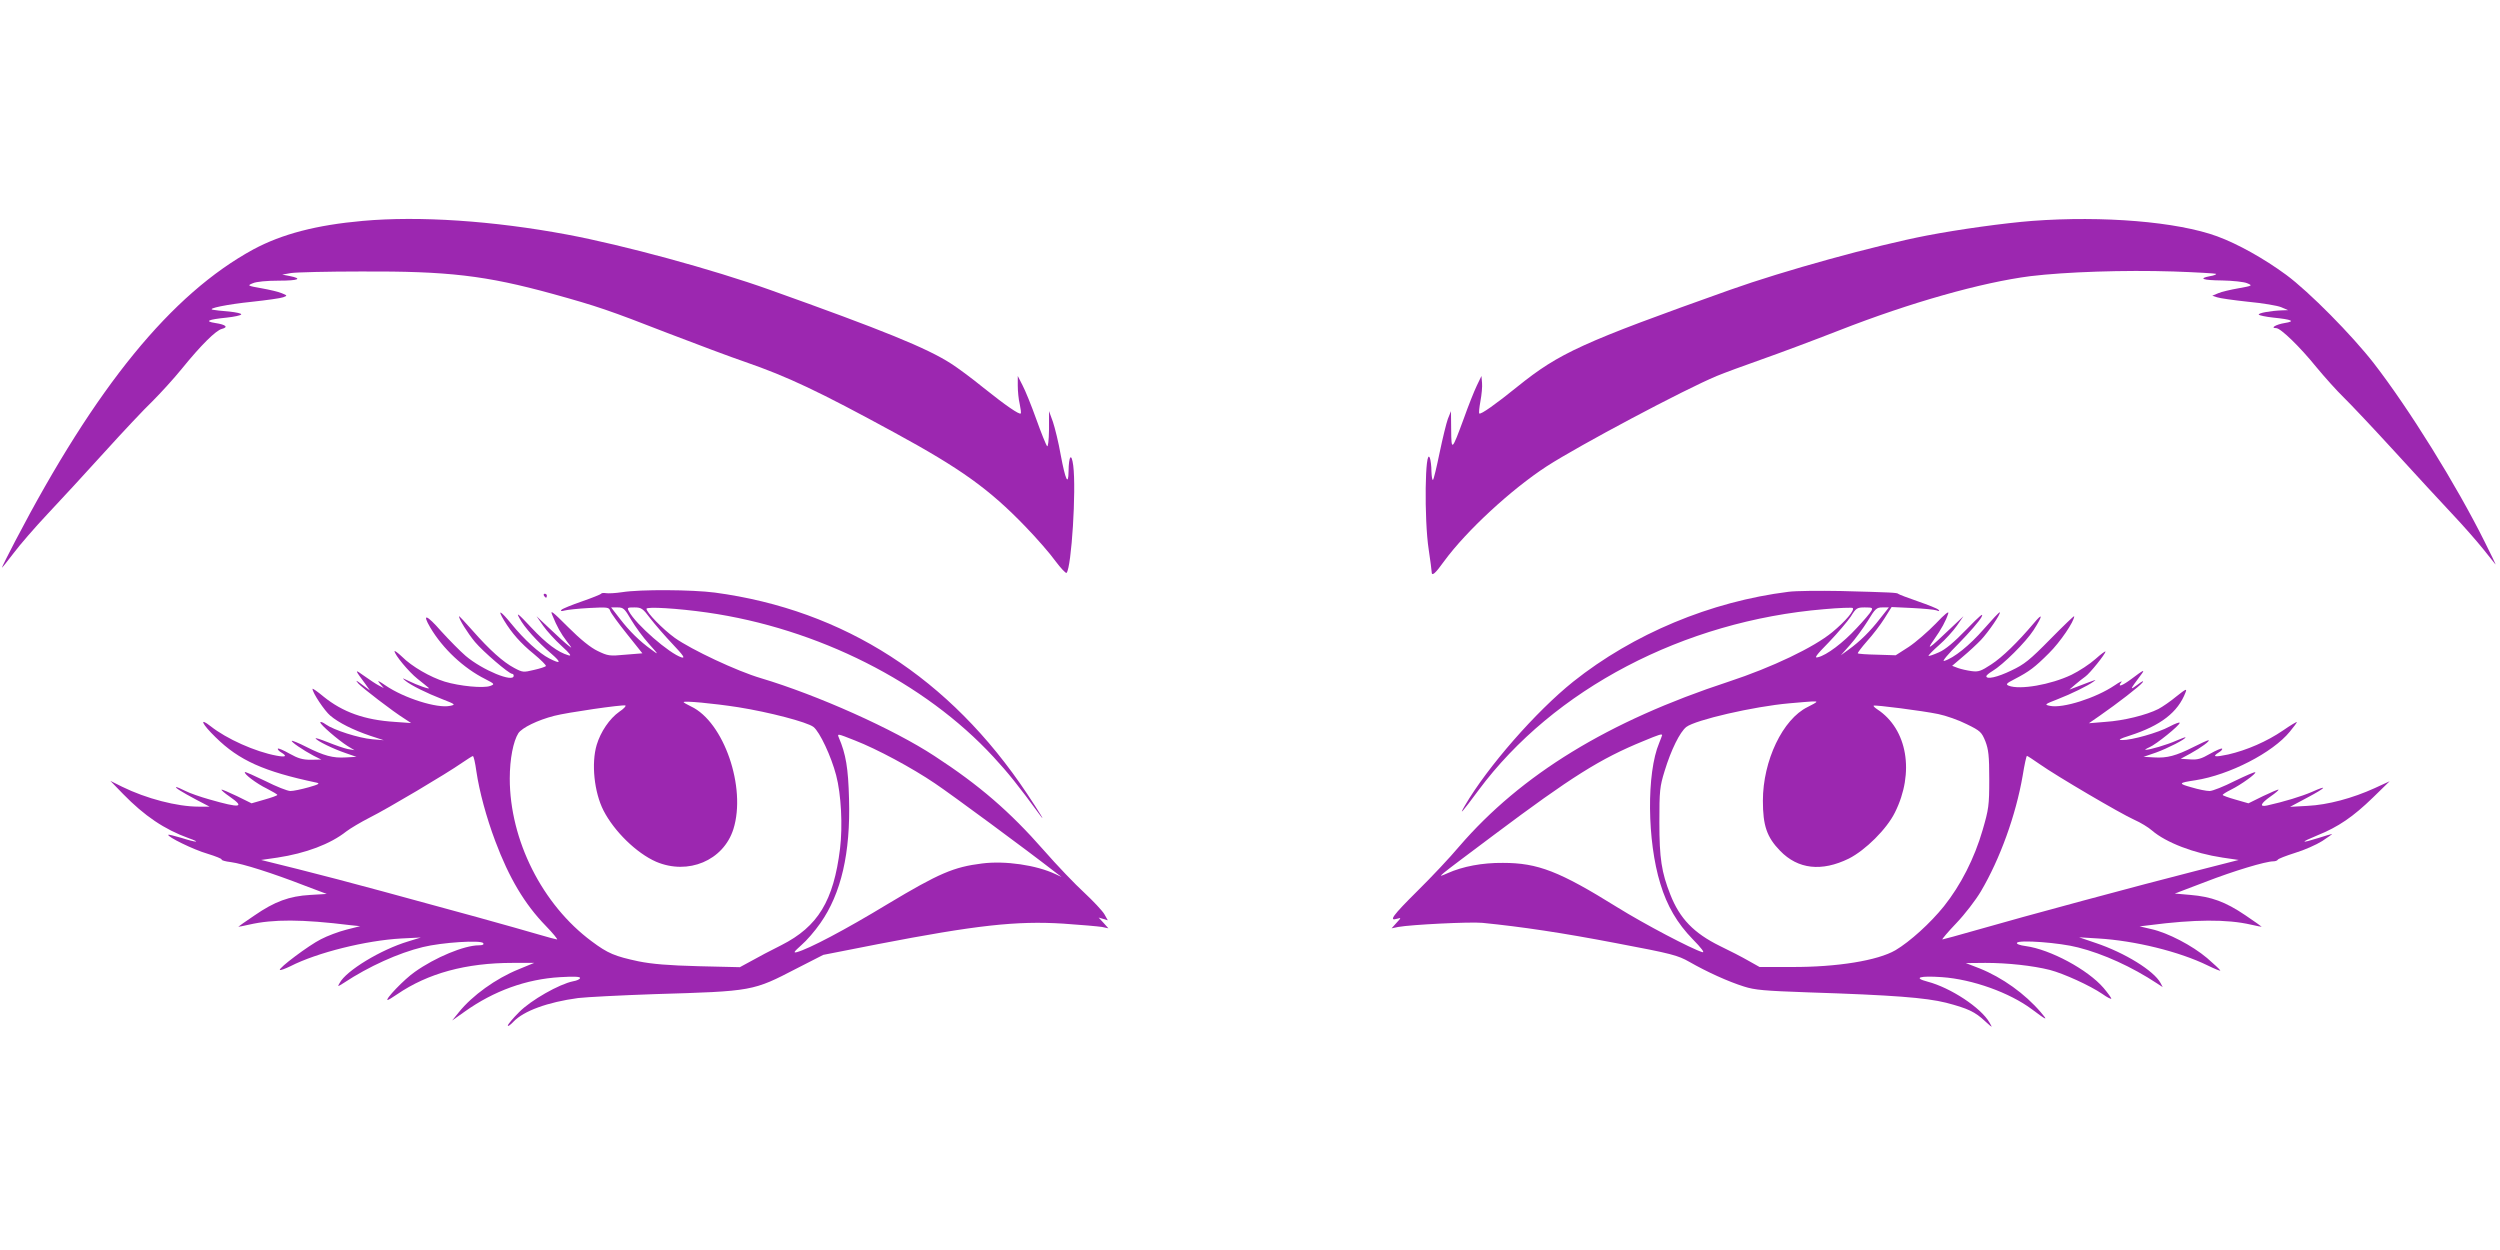
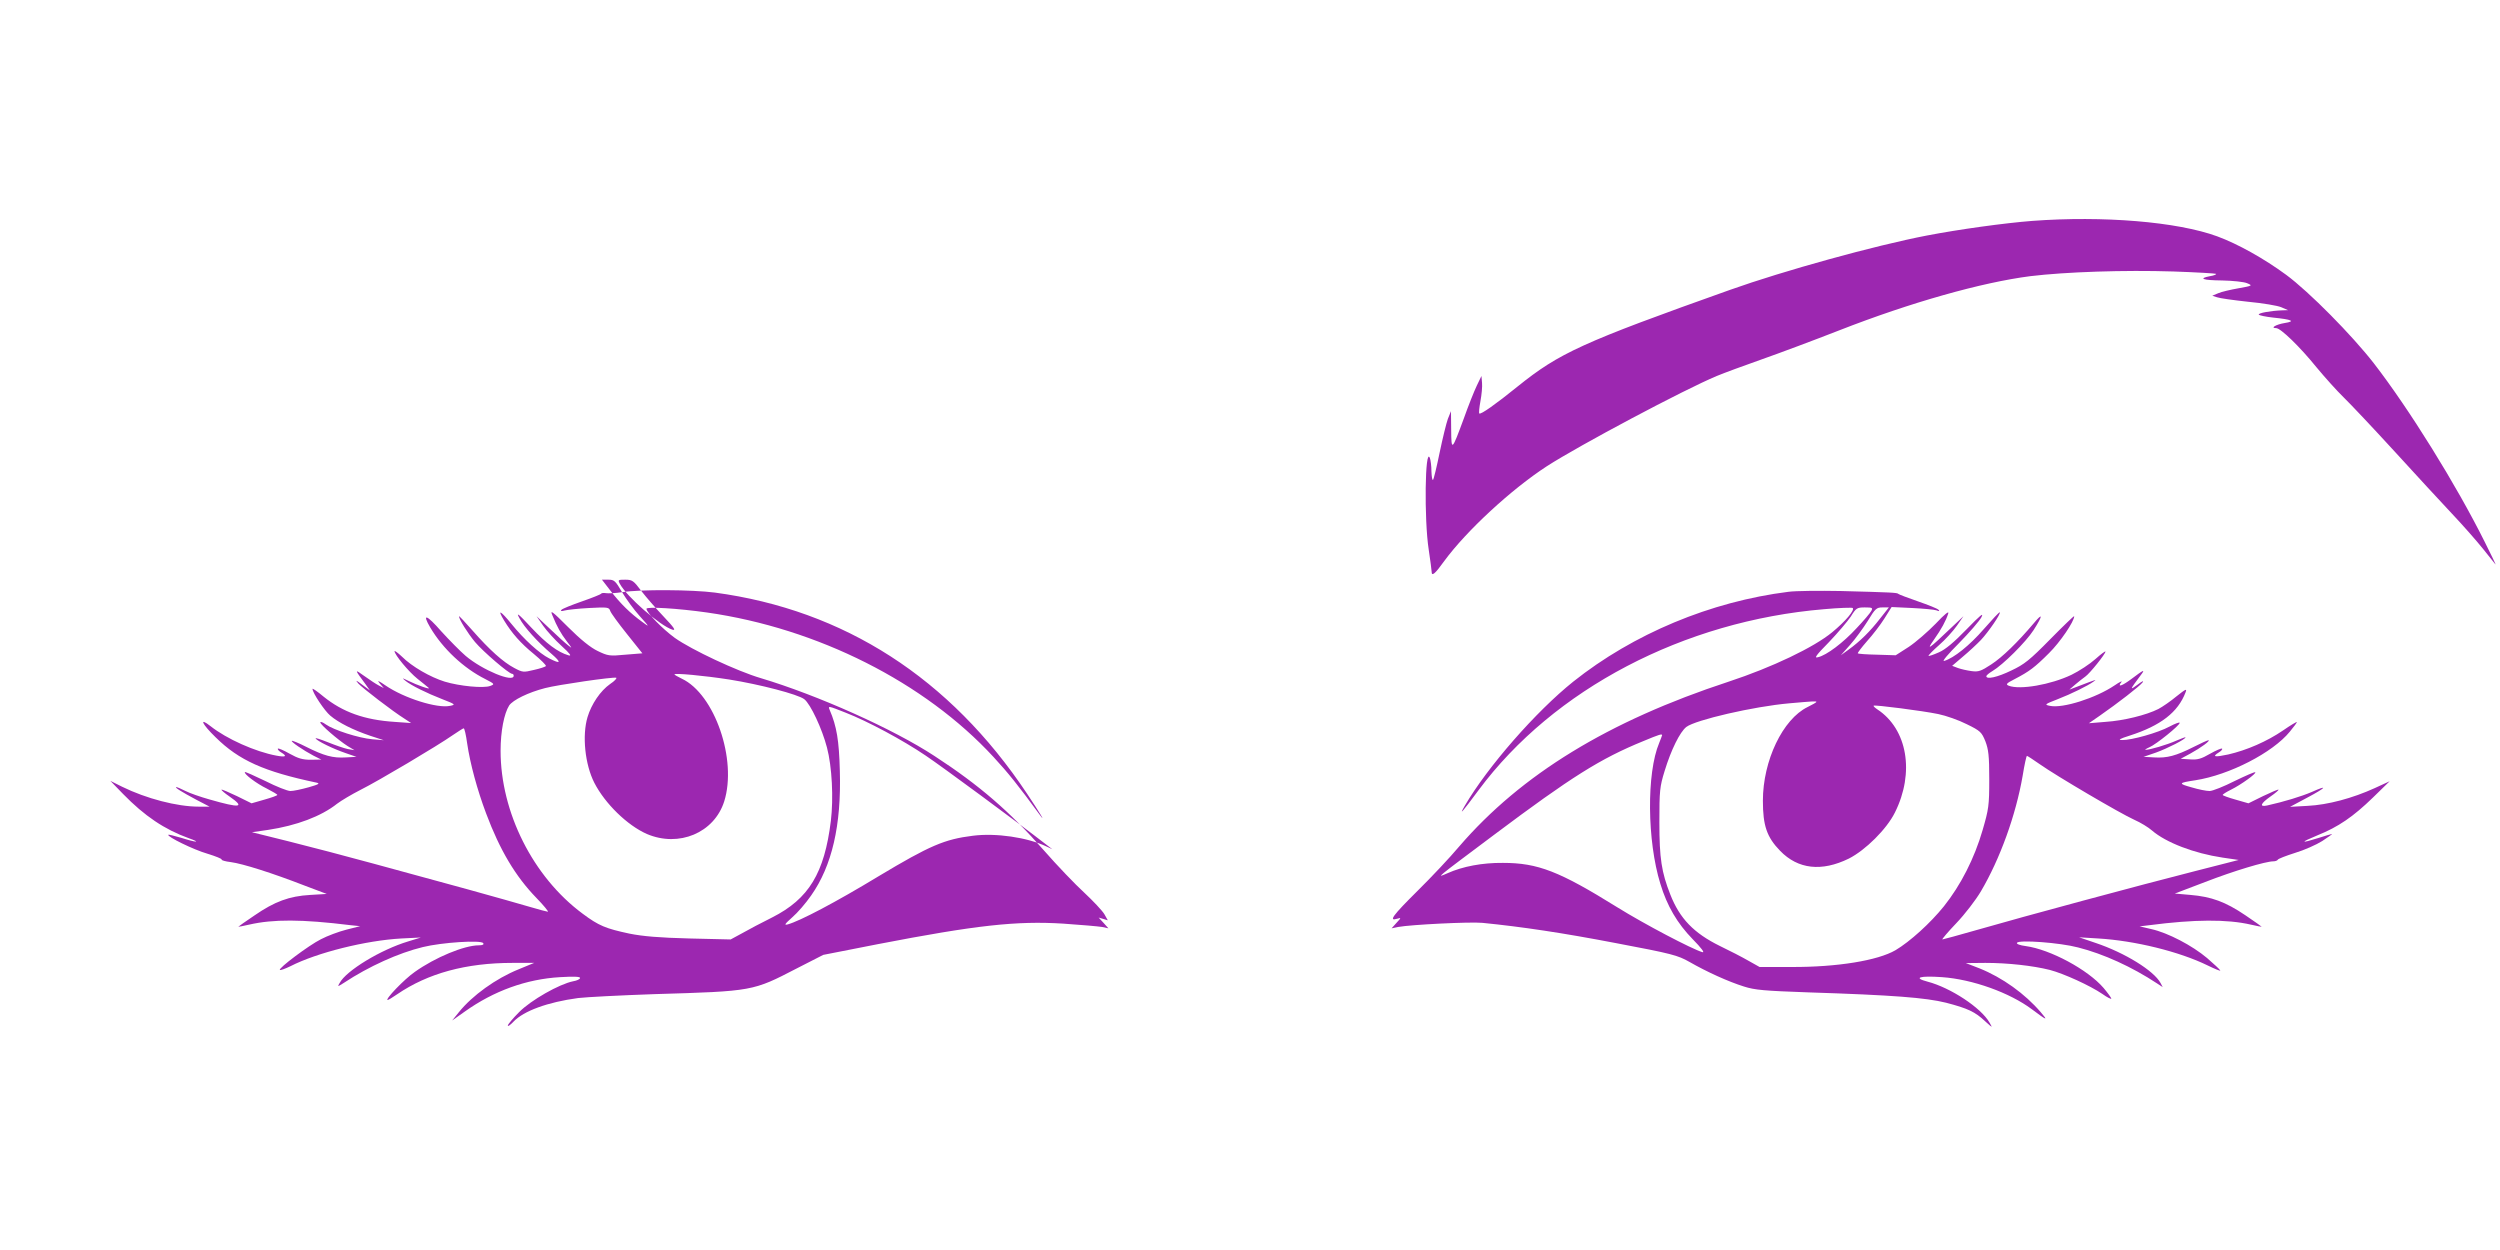
<svg xmlns="http://www.w3.org/2000/svg" version="1.0" width="1280pt" height="640pt" viewBox="0 0 1280 640" preserveAspectRatio="xMidYMid meet">
  <g transform="translate(0,640) scale(0.1,-0.1)" fill="#9c27b0" stroke="none">
-     <path d="M1857 5269 c-236 -21 -413 -67 -560 -146 -420 -229 -806 -702 -1220 -1495 -37 -71 -67 -131 -67 -134 0 -3 26 30 59 73 32 43 111 134 176 203 65 69 196 211 290 315 95 105 205 222 245 260 39 39 108 114 151 167 98 121 175 197 205 204 35 9 20 22 -33 30 -58 9 -39 18 59 28 37 4 70 11 73 16 3 5 -25 11 -62 15 -38 3 -75 7 -83 9 -34 6 74 28 201 41 74 8 146 18 159 23 22 8 22 9 -8 21 -16 7 -63 18 -103 25 -73 13 -74 14 -44 26 18 8 72 13 132 13 102 0 125 10 55 24 l-37 7 45 8 c25 4 187 8 360 8 445 2 635 -20 981 -115 227 -63 286 -83 589 -201 146 -56 324 -123 395 -147 219 -76 374 -149 765 -362 338 -184 484 -288 670 -481 58 -60 127 -139 154 -177 28 -37 53 -64 57 -60 25 29 50 424 34 549 -9 69 -23 51 -24 -30 -1 -76 -16 -44 -40 84 -11 64 -30 140 -40 170 l-20 55 0 -94 c-1 -57 -5 -91 -10 -85 -5 5 -30 67 -55 137 -25 70 -57 149 -71 175 l-24 47 0 -50 c0 -27 4 -70 10 -94 5 -24 8 -46 5 -48 -7 -7 -76 40 -191 132 -60 49 -135 104 -165 123 -124 80 -348 171 -928 378 -294 105 -750 229 -1038 283 -380 71 -758 96 -1047 70z" />
    <path d="M10405 5269 c-141 -11 -374 -43 -540 -75 -265 -51 -732 -180 -1007 -278 -759 -270 -874 -323 -1088 -495 -111 -90 -189 -145 -196 -138 -3 3 0 31 6 64 6 32 10 74 8 93 l-3 35 -24 -50 c-13 -27 -43 -102 -66 -167 -62 -168 -64 -170 -65 -58 l-1 95 -16 -40 c-8 -22 -27 -100 -42 -172 -15 -73 -30 -136 -34 -140 -4 -3 -7 16 -8 43 0 27 -4 58 -8 69 -25 63 -30 -315 -6 -469 8 -55 15 -105 15 -113 0 -26 17 -12 65 55 113 154 342 366 525 485 166 107 702 392 870 462 36 15 139 53 230 85 91 32 270 99 398 149 363 142 728 245 977 277 182 22 482 32 733 24 117 -4 215 -10 218 -12 3 -3 -11 -9 -31 -12 -62 -12 -37 -21 63 -22 53 -1 111 -7 127 -14 29 -12 29 -13 -44 -26 -40 -7 -87 -18 -103 -25 l-31 -13 24 -8 c13 -5 85 -15 159 -23 75 -7 152 -20 170 -28 l35 -15 -31 -1 c-58 -2 -124 -14 -119 -22 3 -4 36 -11 73 -15 98 -10 117 -19 59 -28 -43 -7 -76 -26 -43 -26 23 0 121 -95 206 -200 43 -52 106 -122 140 -155 34 -33 151 -157 259 -275 107 -118 241 -262 295 -320 55 -58 126 -139 159 -180 33 -41 62 -77 64 -80 3 -3 -22 50 -56 117 -145 291 -386 679 -567 913 -112 144 -331 366 -449 453 -113 83 -247 158 -353 197 -205 75 -585 106 -947 79z" />
-     <path d="M3185 3368 c-33 -5 -70 -7 -82 -5 -12 2 -24 1 -25 -3 -2 -3 -46 -21 -98 -39 -52 -18 -99 -37 -105 -43 -7 -7 -2 -9 15 -4 14 4 71 10 126 13 95 5 102 4 108 -14 3 -11 42 -64 86 -119 l79 -99 -87 -7 c-82 -8 -90 -6 -142 19 -36 17 -88 59 -151 122 -82 82 -94 91 -81 61 24 -59 43 -93 75 -135 27 -35 28 -37 7 -20 -14 10 -56 49 -94 85 l-69 65 34 -49 c19 -27 61 -73 94 -103 45 -41 54 -54 35 -48 -54 16 -112 59 -190 142 -68 73 -79 81 -60 47 24 -45 90 -119 164 -182 52 -45 48 -54 -12 -23 -51 26 -129 97 -193 176 -57 70 -75 79 -38 18 39 -64 84 -116 153 -172 36 -30 63 -57 61 -61 -2 -4 -30 -13 -61 -20 -54 -13 -58 -13 -101 10 -57 30 -127 93 -214 192 -38 43 -69 76 -69 73 0 -16 44 -86 82 -132 41 -49 174 -163 190 -163 5 0 8 -4 8 -10 0 -37 -160 29 -246 102 -28 24 -84 81 -125 126 -75 86 -100 94 -56 19 64 -108 170 -208 282 -264 48 -25 49 -26 25 -35 -34 -13 -157 -1 -233 22 -74 23 -168 77 -219 128 -21 20 -38 32 -38 28 0 -18 73 -106 117 -141 27 -21 52 -42 58 -47 12 -11 -60 14 -106 37 -31 15 -32 15 -14 0 29 -24 110 -64 190 -95 67 -26 69 -28 39 -34 -65 -14 -235 39 -331 105 -38 26 -44 28 -28 9 l20 -23 -25 13 c-14 7 -47 29 -75 49 -51 37 -51 35 5 -40 l24 -34 -39 29 c-33 25 -37 26 -20 6 20 -22 174 -141 238 -181 l32 -21 -85 6 c-154 10 -265 50 -363 129 -31 26 -57 44 -57 40 0 -20 62 -113 91 -137 42 -36 118 -74 204 -103 l70 -23 -59 5 c-69 6 -197 47 -238 76 -15 11 -28 16 -28 10 0 -11 91 -90 140 -121 l35 -21 -35 6 c-19 4 -65 20 -102 35 -38 15 -65 24 -62 19 8 -13 89 -53 154 -75 l55 -19 -55 -3 c-65 -4 -111 8 -204 55 -37 19 -70 32 -72 30 -5 -5 58 -48 111 -76 l40 -20 -54 -1 c-42 0 -65 7 -108 31 -30 17 -57 29 -60 26 -3 -3 4 -12 16 -19 33 -20 25 -26 -23 -17 -109 20 -256 86 -338 151 -61 48 -44 11 26 -57 120 -118 246 -175 516 -232 20 -4 13 -9 -40 -24 -36 -10 -77 -19 -93 -19 -15 0 -73 23 -128 51 -56 27 -103 48 -105 46 -8 -8 59 -59 113 -85 29 -15 53 -29 53 -32 0 -3 -30 -14 -66 -24 l-66 -19 -75 37 c-42 20 -77 35 -79 33 -2 -2 16 -18 41 -35 82 -57 57 -61 -103 -15 -46 13 -101 32 -122 43 -22 11 -43 20 -47 20 -12 0 26 -24 101 -64 l69 -36 -56 0 c-110 0 -268 41 -392 102 l-60 30 65 -67 c110 -113 213 -182 335 -226 68 -24 42 -24 -36 1 -35 10 -65 18 -67 16 -9 -9 130 -77 200 -97 42 -13 75 -26 73 -30 -3 -3 19 -10 47 -13 61 -8 215 -57 377 -120 l114 -43 -84 -5 c-108 -6 -183 -34 -286 -105 -46 -31 -83 -57 -83 -58 0 -1 25 4 56 11 123 28 268 28 519 -3 l49 -5 -71 -18 c-39 -10 -98 -32 -130 -49 -62 -31 -219 -149 -210 -157 3 -3 27 6 54 19 137 70 387 132 568 142 l100 5 -65 -20 c-140 -42 -318 -150 -351 -213 -12 -20 -11 -20 22 1 127 84 280 153 404 183 97 24 299 37 309 20 5 -7 -3 -11 -22 -11 -75 0 -224 -62 -328 -136 -55 -38 -156 -144 -139 -144 3 0 25 13 48 29 158 108 353 161 592 161 l110 0 -80 -33 c-116 -47 -237 -134 -306 -220 l-34 -42 65 46 c149 106 315 166 488 176 68 4 102 3 102 -4 0 -6 -16 -14 -35 -17 -71 -14 -217 -97 -277 -158 -32 -32 -58 -63 -58 -69 0 -6 13 3 29 20 52 55 175 100 331 121 41 5 217 14 390 20 507 15 504 15 730 132 l135 69 280 55 c502 97 709 120 949 105 90 -6 179 -14 198 -17 l33 -7 -25 28 -25 27 24 -7 23 -7 -18 32 c-11 18 -57 67 -102 109 -46 42 -140 140 -209 219 -172 196 -329 332 -558 481 -210 138 -599 312 -890 399 -122 36 -354 145 -440 206 -62 45 -145 130 -145 149 0 12 162 2 310 -19 566 -81 1114 -357 1467 -740 74 -80 127 -146 236 -295 36 -49 1 9 -65 108 -394 591 -936 940 -1598 1029 -116 15 -381 17 -475 2z m47 -142 c21 -35 61 -90 90 -122 52 -58 52 -59 13 -30 -60 43 -112 94 -162 159 l-44 57 33 0 c30 0 36 -6 70 -64z m98 7 c24 -31 75 -90 114 -131 55 -58 65 -73 46 -68 -62 19 -234 168 -270 236 -10 19 -8 20 28 20 36 0 43 -5 82 -57z m450 -454 c157 -25 353 -76 385 -101 32 -25 91 -151 116 -247 26 -98 34 -261 20 -376 -33 -268 -113 -399 -300 -494 -53 -26 -122 -63 -154 -81 l-59 -32 -211 5 c-155 4 -238 11 -308 25 -121 26 -156 40 -239 102 -254 188 -420 519 -420 834 0 100 18 191 44 232 19 28 98 67 184 89 65 17 348 58 364 53 5 -2 -8 -17 -31 -32 -50 -35 -96 -103 -116 -170 -28 -94 -13 -242 35 -336 55 -107 169 -218 269 -262 164 -70 345 6 396 167 67 213 -49 549 -217 628 -21 10 -38 20 -38 22 0 8 151 -6 280 -26z m597 -170 c113 -44 292 -140 410 -220 82 -55 466 -338 619 -457 l29 -22 -30 14 c-99 47 -259 70 -377 55 -145 -18 -220 -50 -482 -207 -221 -134 -404 -230 -466 -247 -20 -5 -15 2 23 36 27 23 70 73 97 112 107 152 155 360 147 637 -4 157 -16 229 -52 313 -9 22 -9 22 82 -14z m-1938 -158 c15 -102 51 -236 97 -358 70 -187 150 -322 258 -433 37 -38 63 -70 58 -70 -4 0 -46 11 -93 25 -46 14 -190 54 -319 90 -129 35 -345 94 -480 131 -135 37 -330 88 -434 114 l-189 47 83 12 c145 22 271 69 353 134 21 16 75 48 120 71 92 46 395 226 472 280 28 19 53 35 56 35 4 1 12 -34 18 -78z" />
+     <path d="M3185 3368 c-33 -5 -70 -7 -82 -5 -12 2 -24 1 -25 -3 -2 -3 -46 -21 -98 -39 -52 -18 -99 -37 -105 -43 -7 -7 -2 -9 15 -4 14 4 71 10 126 13 95 5 102 4 108 -14 3 -11 42 -64 86 -119 l79 -99 -87 -7 c-82 -8 -90 -6 -142 19 -36 17 -88 59 -151 122 -82 82 -94 91 -81 61 24 -59 43 -93 75 -135 27 -35 28 -37 7 -20 -14 10 -56 49 -94 85 l-69 65 34 -49 c19 -27 61 -73 94 -103 45 -41 54 -54 35 -48 -54 16 -112 59 -190 142 -68 73 -79 81 -60 47 24 -45 90 -119 164 -182 52 -45 48 -54 -12 -23 -51 26 -129 97 -193 176 -57 70 -75 79 -38 18 39 -64 84 -116 153 -172 36 -30 63 -57 61 -61 -2 -4 -30 -13 -61 -20 -54 -13 -58 -13 -101 10 -57 30 -127 93 -214 192 -38 43 -69 76 -69 73 0 -16 44 -86 82 -132 41 -49 174 -163 190 -163 5 0 8 -4 8 -10 0 -37 -160 29 -246 102 -28 24 -84 81 -125 126 -75 86 -100 94 -56 19 64 -108 170 -208 282 -264 48 -25 49 -26 25 -35 -34 -13 -157 -1 -233 22 -74 23 -168 77 -219 128 -21 20 -38 32 -38 28 0 -18 73 -106 117 -141 27 -21 52 -42 58 -47 12 -11 -60 14 -106 37 -31 15 -32 15 -14 0 29 -24 110 -64 190 -95 67 -26 69 -28 39 -34 -65 -14 -235 39 -331 105 -38 26 -44 28 -28 9 l20 -23 -25 13 c-14 7 -47 29 -75 49 -51 37 -51 35 5 -40 l24 -34 -39 29 c-33 25 -37 26 -20 6 20 -22 174 -141 238 -181 l32 -21 -85 6 c-154 10 -265 50 -363 129 -31 26 -57 44 -57 40 0 -20 62 -113 91 -137 42 -36 118 -74 204 -103 l70 -23 -59 5 c-69 6 -197 47 -238 76 -15 11 -28 16 -28 10 0 -11 91 -90 140 -121 l35 -21 -35 6 c-19 4 -65 20 -102 35 -38 15 -65 24 -62 19 8 -13 89 -53 154 -75 l55 -19 -55 -3 c-65 -4 -111 8 -204 55 -37 19 -70 32 -72 30 -5 -5 58 -48 111 -76 l40 -20 -54 -1 c-42 0 -65 7 -108 31 -30 17 -57 29 -60 26 -3 -3 4 -12 16 -19 33 -20 25 -26 -23 -17 -109 20 -256 86 -338 151 -61 48 -44 11 26 -57 120 -118 246 -175 516 -232 20 -4 13 -9 -40 -24 -36 -10 -77 -19 -93 -19 -15 0 -73 23 -128 51 -56 27 -103 48 -105 46 -8 -8 59 -59 113 -85 29 -15 53 -29 53 -32 0 -3 -30 -14 -66 -24 l-66 -19 -75 37 c-42 20 -77 35 -79 33 -2 -2 16 -18 41 -35 82 -57 57 -61 -103 -15 -46 13 -101 32 -122 43 -22 11 -43 20 -47 20 -12 0 26 -24 101 -64 l69 -36 -56 0 c-110 0 -268 41 -392 102 l-60 30 65 -67 c110 -113 213 -182 335 -226 68 -24 42 -24 -36 1 -35 10 -65 18 -67 16 -9 -9 130 -77 200 -97 42 -13 75 -26 73 -30 -3 -3 19 -10 47 -13 61 -8 215 -57 377 -120 l114 -43 -84 -5 c-108 -6 -183 -34 -286 -105 -46 -31 -83 -57 -83 -58 0 -1 25 4 56 11 123 28 268 28 519 -3 l49 -5 -71 -18 c-39 -10 -98 -32 -130 -49 -62 -31 -219 -149 -210 -157 3 -3 27 6 54 19 137 70 387 132 568 142 l100 5 -65 -20 c-140 -42 -318 -150 -351 -213 -12 -20 -11 -20 22 1 127 84 280 153 404 183 97 24 299 37 309 20 5 -7 -3 -11 -22 -11 -75 0 -224 -62 -328 -136 -55 -38 -156 -144 -139 -144 3 0 25 13 48 29 158 108 353 161 592 161 l110 0 -80 -33 c-116 -47 -237 -134 -306 -220 l-34 -42 65 46 c149 106 315 166 488 176 68 4 102 3 102 -4 0 -6 -16 -14 -35 -17 -71 -14 -217 -97 -277 -158 -32 -32 -58 -63 -58 -69 0 -6 13 3 29 20 52 55 175 100 331 121 41 5 217 14 390 20 507 15 504 15 730 132 l135 69 280 55 c502 97 709 120 949 105 90 -6 179 -14 198 -17 l33 -7 -25 28 -25 27 24 -7 23 -7 -18 32 c-11 18 -57 67 -102 109 -46 42 -140 140 -209 219 -172 196 -329 332 -558 481 -210 138 -599 312 -890 399 -122 36 -354 145 -440 206 -62 45 -145 130 -145 149 0 12 162 2 310 -19 566 -81 1114 -357 1467 -740 74 -80 127 -146 236 -295 36 -49 1 9 -65 108 -394 591 -936 940 -1598 1029 -116 15 -381 17 -475 2z c21 -35 61 -90 90 -122 52 -58 52 -59 13 -30 -60 43 -112 94 -162 159 l-44 57 33 0 c30 0 36 -6 70 -64z m98 7 c24 -31 75 -90 114 -131 55 -58 65 -73 46 -68 -62 19 -234 168 -270 236 -10 19 -8 20 28 20 36 0 43 -5 82 -57z m450 -454 c157 -25 353 -76 385 -101 32 -25 91 -151 116 -247 26 -98 34 -261 20 -376 -33 -268 -113 -399 -300 -494 -53 -26 -122 -63 -154 -81 l-59 -32 -211 5 c-155 4 -238 11 -308 25 -121 26 -156 40 -239 102 -254 188 -420 519 -420 834 0 100 18 191 44 232 19 28 98 67 184 89 65 17 348 58 364 53 5 -2 -8 -17 -31 -32 -50 -35 -96 -103 -116 -170 -28 -94 -13 -242 35 -336 55 -107 169 -218 269 -262 164 -70 345 6 396 167 67 213 -49 549 -217 628 -21 10 -38 20 -38 22 0 8 151 -6 280 -26z m597 -170 c113 -44 292 -140 410 -220 82 -55 466 -338 619 -457 l29 -22 -30 14 c-99 47 -259 70 -377 55 -145 -18 -220 -50 -482 -207 -221 -134 -404 -230 -466 -247 -20 -5 -15 2 23 36 27 23 70 73 97 112 107 152 155 360 147 637 -4 157 -16 229 -52 313 -9 22 -9 22 82 -14z m-1938 -158 c15 -102 51 -236 97 -358 70 -187 150 -322 258 -433 37 -38 63 -70 58 -70 -4 0 -46 11 -93 25 -46 14 -190 54 -319 90 -129 35 -345 94 -480 131 -135 37 -330 88 -434 114 l-189 47 83 12 c145 22 271 69 353 134 21 16 75 48 120 71 92 46 395 226 472 280 28 19 53 35 56 35 4 1 12 -34 18 -78z" />
    <path d="M9157 3370 c-399 -50 -794 -215 -1102 -460 -191 -153 -438 -435 -555 -635 -32 -55 -16 -37 70 79 385 518 1051 867 1770 927 77 7 143 9 146 6 11 -11 -37 -68 -105 -124 -93 -77 -308 -180 -530 -253 -616 -202 -1062 -475 -1380 -844 -47 -56 -143 -158 -213 -227 -127 -126 -150 -157 -105 -143 22 6 22 6 -3 -21 l-25 -28 34 7 c66 12 367 27 431 21 201 -20 409 -51 685 -104 286 -54 315 -62 375 -96 89 -51 199 -101 279 -126 56 -18 105 -22 331 -30 433 -14 599 -27 704 -53 111 -29 148 -46 200 -95 39 -35 39 -36 22 -6 -44 76 -199 178 -317 209 -76 20 -41 31 74 23 156 -11 346 -79 461 -165 77 -58 84 -60 45 -15 -81 95 -197 178 -314 225 l-70 27 100 1 c114 0 242 -14 330 -36 72 -19 206 -80 269 -123 25 -18 46 -28 46 -24 0 4 -18 29 -40 55 -81 94 -273 197 -398 214 -31 4 -49 11 -45 17 10 16 218 1 313 -24 130 -33 275 -99 404 -184 l29 -19 -11 21 c-34 63 -183 155 -332 205 l-85 29 98 -6 c187 -11 415 -67 560 -138 37 -18 66 -30 65 -26 -2 5 -32 33 -68 64 -76 64 -200 129 -285 148 l-60 14 50 6 c231 30 397 31 519 3 31 -7 56 -12 56 -11 0 1 -38 28 -84 59 -102 69 -174 95 -281 104 l-80 7 155 59 c147 57 310 106 350 106 10 0 20 4 22 8 2 5 41 20 88 35 47 14 110 42 140 61 30 20 53 36 50 36 -3 0 -34 -9 -68 -20 -95 -30 -97 -24 -7 13 107 43 183 95 285 194 l85 83 -76 -35 c-114 -52 -241 -86 -344 -91 l-90 -5 88 47 c98 52 110 68 23 29 -51 -22 -142 -50 -228 -69 -42 -9 -34 10 17 46 25 17 43 33 41 35 -2 2 -37 -13 -79 -33 l-75 -37 -66 19 c-36 10 -66 21 -66 24 0 3 19 15 43 27 51 25 131 83 124 89 -3 3 -50 -18 -106 -45 -55 -28 -113 -51 -128 -51 -16 0 -57 8 -93 19 -69 19 -67 23 20 36 174 27 396 141 484 249 20 24 36 46 36 49 0 3 -32 -16 -71 -43 -82 -56 -185 -101 -281 -123 -70 -15 -84 -12 -47 11 12 7 19 16 16 19 -3 3 -31 -9 -61 -26 -45 -26 -64 -32 -103 -29 l-48 3 50 27 c53 29 105 67 92 68 -4 0 -38 -15 -75 -34 -91 -46 -137 -58 -202 -54 l-55 3 64 22 c58 21 151 68 151 78 0 2 -21 -6 -47 -17 -47 -21 -138 -48 -158 -47 -5 0 4 6 20 13 35 15 155 112 155 125 0 5 -24 -4 -52 -19 -59 -32 -195 -70 -242 -69 -24 0 -15 6 39 23 158 51 246 119 285 221 8 21 2 18 -46 -20 -30 -25 -72 -54 -93 -65 -61 -31 -178 -60 -271 -66 l-85 -7 55 38 c92 64 205 151 220 171 8 11 -3 6 -25 -11 -42 -31 -42 -29 14 46 27 35 19 32 -47 -18 -47 -35 -73 -44 -51 -16 8 9 -8 2 -34 -16 -96 -65 -266 -119 -331 -105 -30 6 -28 8 39 34 70 27 157 70 185 91 17 12 14 11 -75 -23 l-50 -19 30 26 c17 14 40 33 52 41 23 16 103 116 103 128 0 4 -23 -13 -51 -38 -29 -26 -84 -62 -123 -81 -107 -51 -264 -78 -321 -56 -17 7 -13 12 30 34 75 39 103 60 176 133 56 55 129 162 129 189 0 4 -55 -49 -122 -117 -106 -108 -134 -130 -200 -161 -72 -35 -128 -47 -128 -29 0 4 14 16 31 26 54 32 171 148 211 210 48 75 49 93 1 35 -83 -98 -161 -174 -218 -211 -52 -34 -65 -39 -101 -34 -22 3 -54 10 -70 16 l-29 11 55 47 c30 25 72 64 93 86 39 42 102 134 96 141 -3 2 -39 -37 -82 -86 -72 -83 -154 -149 -203 -163 -13 -4 20 35 76 91 53 54 105 114 115 133 13 26 -6 10 -76 -62 -65 -67 -109 -104 -142 -118 -27 -12 -50 -20 -53 -18 -2 2 22 27 54 55 31 27 72 72 91 99 l34 49 -69 -65 c-110 -105 -123 -113 -82 -55 38 54 61 96 73 134 5 15 -18 -3 -64 -52 -40 -41 -102 -95 -138 -119 l-67 -43 -95 3 c-52 1 -97 4 -99 7 -2 2 19 30 47 62 29 32 69 84 89 116 l37 59 105 -5 c58 -3 114 -8 125 -12 14 -6 17 -5 10 3 -5 6 -53 25 -105 43 -52 18 -97 35 -100 38 -6 7 -34 8 -295 15 -110 2 -231 1 -268 -4z m424 -98 c-5 -10 -39 -50 -75 -88 -69 -75 -154 -139 -198 -149 -21 -6 -11 9 56 77 45 47 95 106 112 131 27 44 32 47 72 47 38 0 42 -2 33 -18z m45 -39 c-51 -66 -103 -117 -161 -159 l-40 -29 48 54 c26 29 66 84 90 122 38 63 45 69 75 69 l33 0 -45 -57z m-326 -427 c0 -2 -20 -14 -45 -26 -127 -62 -229 -274 -229 -480 0 -127 20 -186 88 -256 92 -95 213 -108 352 -40 85 43 194 151 236 236 102 204 64 427 -90 528 -12 8 -21 16 -19 19 6 5 249 -26 331 -43 39 -8 105 -31 146 -52 70 -34 76 -41 95 -87 16 -42 20 -74 20 -195 0 -135 -3 -153 -34 -260 -42 -145 -112 -282 -198 -390 -70 -87 -174 -181 -248 -225 -91 -53 -299 -87 -533 -86 l-163 0 -57 32 c-31 18 -97 52 -147 76 -132 65 -205 140 -253 263 -45 114 -56 185 -56 370 0 162 2 182 27 263 33 108 78 199 111 225 47 36 345 105 527 121 125 11 139 12 139 7z m-790 -170 c0 -2 -7 -20 -15 -40 -65 -154 -62 -501 6 -721 34 -113 87 -203 165 -283 46 -47 64 -71 50 -67 -54 16 -296 143 -436 230 -296 184 -406 227 -585 227 -106 1 -206 -18 -284 -53 -60 -26 -68 -33 239 197 395 296 544 390 765 480 79 33 95 38 95 30z m1934 -149 c85 -60 412 -252 483 -284 32 -14 73 -39 91 -55 72 -62 215 -117 362 -139 l82 -12 -223 -57 c-272 -69 -881 -233 -1116 -301 -94 -27 -175 -49 -178 -49 -4 0 28 38 71 83 44 46 100 119 126 163 98 166 179 390 214 592 9 56 19 102 22 102 2 0 32 -19 66 -43z" />
-     <path d="M2785 3350 c3 -5 8 -10 11 -10 2 0 4 5 4 10 0 6 -5 10 -11 10 -5 0 -7 -4 -4 -10z" />
  </g>
</svg>